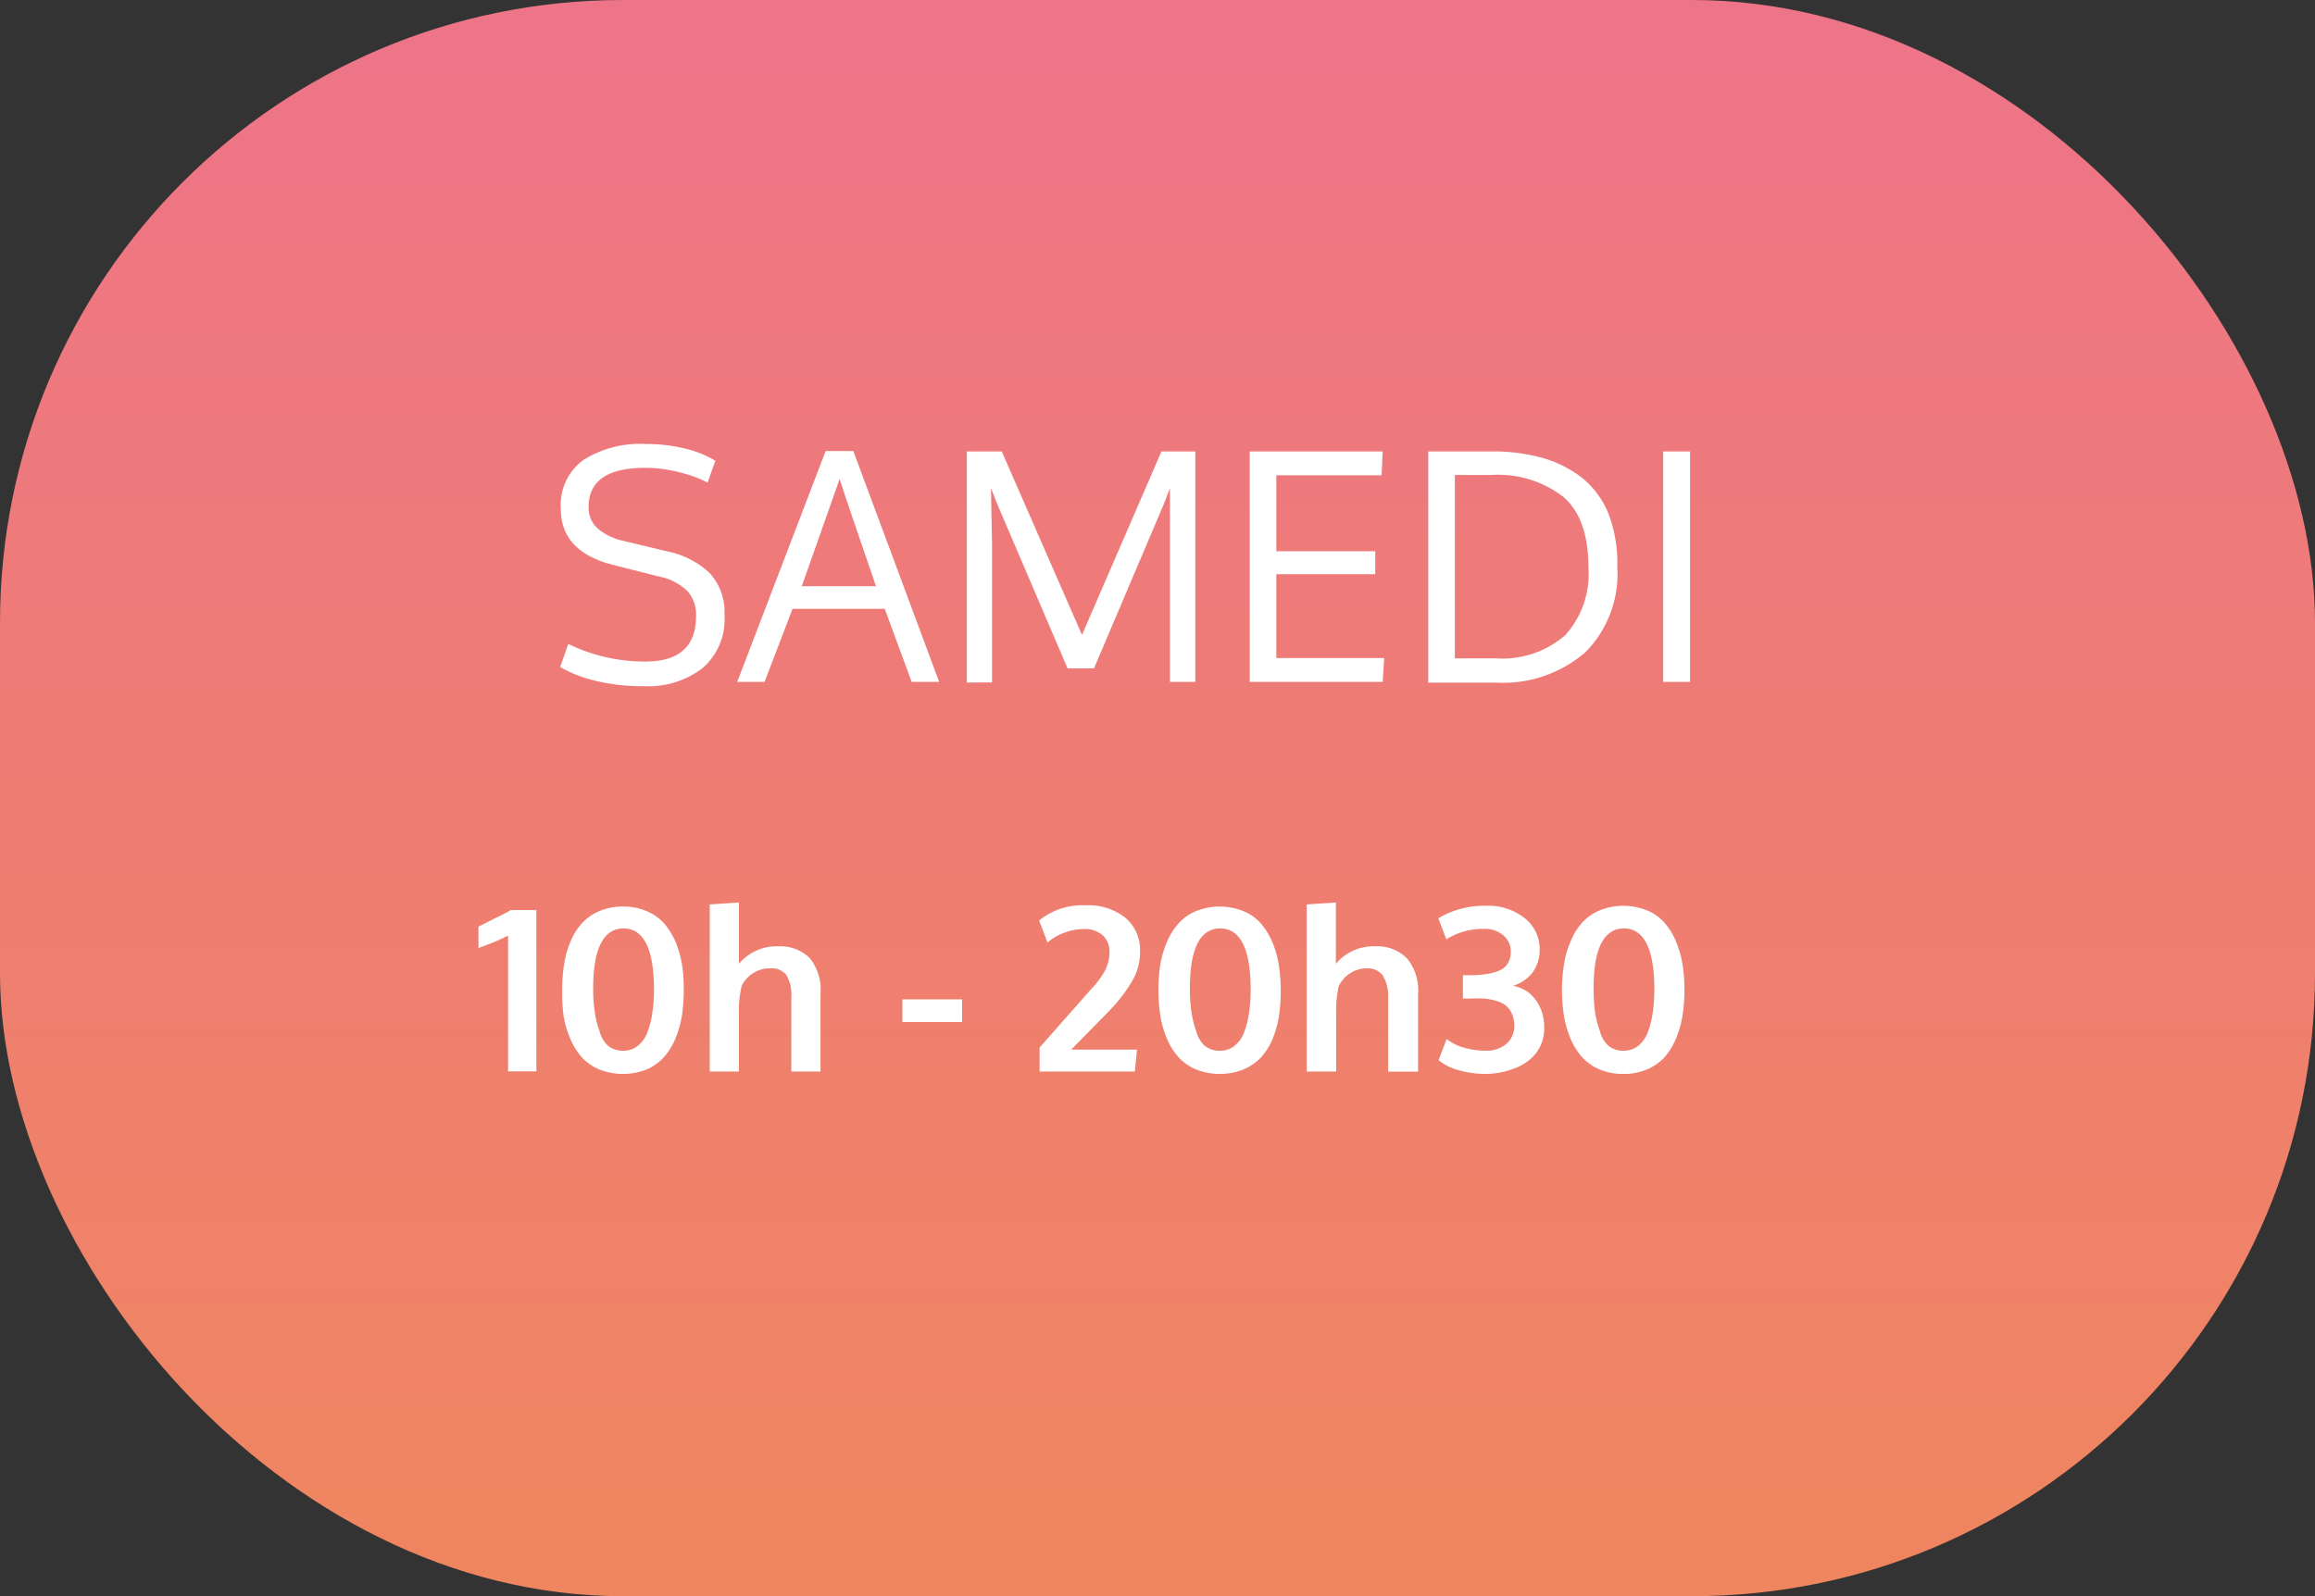
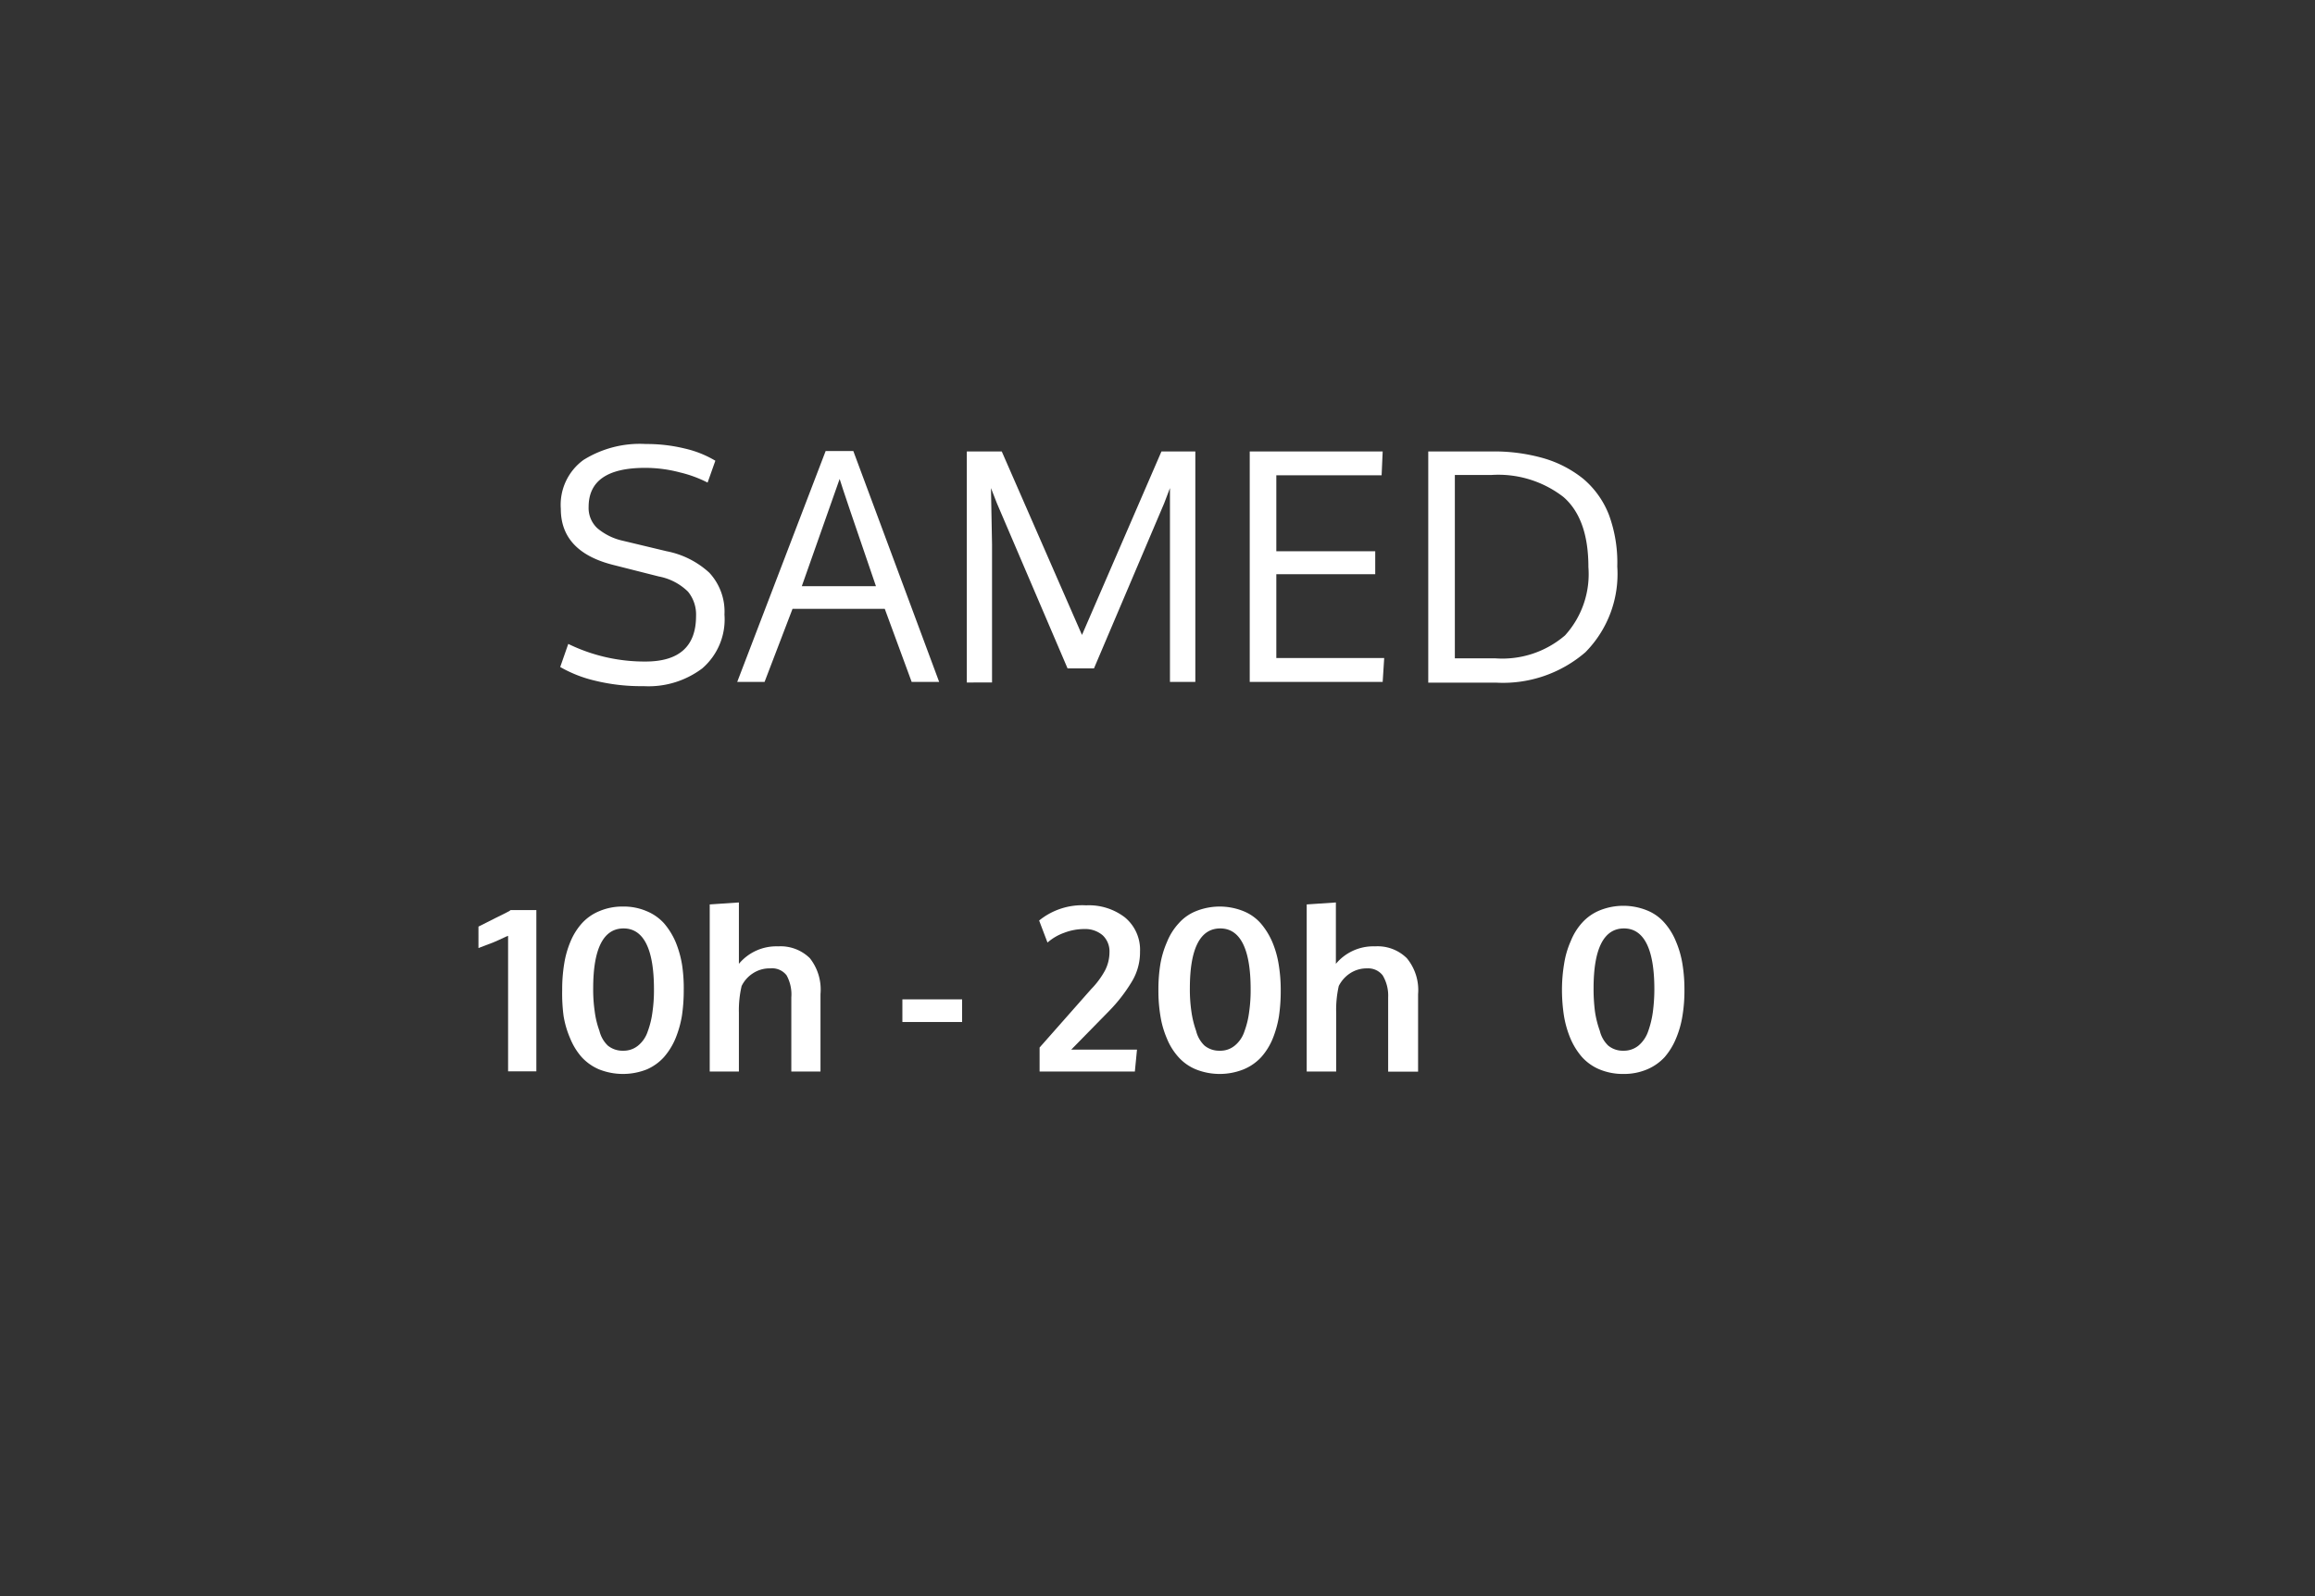
<svg xmlns="http://www.w3.org/2000/svg" id="Groupe_47" data-name="Groupe 47" viewBox="0 0 152.36 105.08">
  <rect x="0" y="0" width="152.36" height="105.08" fill="#333333" stroke="none" />
  <defs>
    <linearGradient id="Dégradé_sans_nom" x1="-227" y1="446.75" x2="-227" y2="445.75" gradientTransform="matrix(152.36, 0, 0, -105.08, 34661.9, 46945.8)" gradientUnits="userSpaceOnUse">
      <stop offset="0" stop-color="#ee7488" />
      <stop offset="1" stop-color="#ef865e" />
    </linearGradient>
  </defs>
  <title>dispo_samedi</title>
-   <rect id="Rectangle_9" data-name="Rectangle 9" width="152.36" height="105.08" rx="41" ry="41" style="fill:url(#Dégradé_sans_nom)" />
  <g id="SAMEDI" style="isolation:isolate">
    <g style="isolation:isolate">
      <path d="M37.4,42.39a11.44,11.44,0,0,0,5.08,1.16q3.33,0,3.33-3a2.37,2.37,0,0,0-.53-1.6,3.72,3.72,0,0,0-1.92-1l-3-.76q-3.45-.87-3.45-3.69a3.65,3.65,0,0,1,1.49-3.22,7,7,0,0,1,4.11-1.05,10.59,10.59,0,0,1,2.57.3,6.91,6.91,0,0,1,2,.8l-.51,1.44a8,8,0,0,0-1.82-.67,8.94,8.94,0,0,0-2.29-.3q-3.72,0-3.72,2.57a1.82,1.82,0,0,0,.57,1.4A3.9,3.9,0,0,0,41,35.6l2.88.69a5.77,5.77,0,0,1,2.8,1.41,3.76,3.76,0,0,1,1,2.76A4.26,4.26,0,0,1,46.22,44a5.87,5.87,0,0,1-3.86,1.17,12.72,12.72,0,0,1-3.24-.37,8.41,8.41,0,0,1-2.25-.89Z" style="fill:#fff" />
      <path d="M60,44.89l-1.77-4.81H52.16l-1.84,4.81h-1.8l5.82-15.2h1.82l5.65,15.2Zm-2.35-6.3q-2.16-6.29-2.39-7.06l-2.49,7.06Z" style="fill:#fff" />
      <path d="M70.26,44,65.61,33.13l-.39-1,.07,3.71v9.09H63.63V29.72h2.3L71.21,41.8l5.23-12.08h2.23V44.89H77V35.76L77,32.13l-.38,1L72,44Z" style="fill:#fff" />
      <path d="M82.25,44.89V29.72H91l-.07,1.57H84v5h6.51V37.8H84v5.52H91.1L91,44.89Z" style="fill:#fff" />
      <path d="M106.44,37.29a7.33,7.33,0,0,1-2.1,5.65,8.3,8.3,0,0,1-5.87,2H94V29.72h4.21a11.79,11.79,0,0,1,3.39.45,7.48,7.48,0,0,1,2.6,1.35,5.9,5.9,0,0,1,1.69,2.37A9.1,9.1,0,0,1,106.44,37.29Zm-1.9.05c0-2.12-.54-3.66-1.64-4.62a7,7,0,0,0-4.77-1.45H95.75V43.34h2.67A6.33,6.33,0,0,0,103,41.83,6,6,0,0,0,104.54,37.34Z" style="fill:#fff" />
-       <path d="M111.23,44.89h-1.77V29.72h1.77Z" style="fill:#fff" />
    </g>
  </g>
  <g id="_10h_-_20h30" data-name=" 10h - 20h30" style="isolation:isolate">
    <g style="isolation:isolate">
      <path d="M33.44,70.53V61.61c-.06,0-.38.18-.95.42l-1,.38V61l1.11-.56c.63-.31,1-.49,1-.53H35.3V70.53Z" style="fill:#fff" />
      <path d="M42.57,70.4a4.26,4.26,0,0,1-3.14,0,3.32,3.32,0,0,1-1.15-.81,4.34,4.34,0,0,1-.75-1.22,6.19,6.19,0,0,1-.44-1.5A11.3,11.3,0,0,1,37,65.18a10.45,10.45,0,0,1,.13-1.72A6.27,6.27,0,0,1,37.54,62a4.22,4.22,0,0,1,.76-1.22,3.17,3.17,0,0,1,1.15-.8,3.86,3.86,0,0,1,1.55-.3,3.79,3.79,0,0,1,1.55.3,3.17,3.17,0,0,1,1.15.8A4.77,4.77,0,0,1,44.46,62a6.83,6.83,0,0,1,.43,1.52A10.24,10.24,0,0,1,45,65.18a11.3,11.3,0,0,1-.12,1.69,6.9,6.9,0,0,1-.43,1.51,4.51,4.51,0,0,1-.76,1.22A3.29,3.29,0,0,1,42.57,70.4ZM40,68.83a1.52,1.52,0,0,0,1,.34,1.5,1.5,0,0,0,1-.34,2,2,0,0,0,.63-.93,5.75,5.75,0,0,0,.31-1.27,10,10,0,0,0,.1-1.51c0-2.64-.68-4-2-4s-2,1.32-2,3.94a10,10,0,0,0,.1,1.52,5.84,5.84,0,0,0,.31,1.28A2,2,0,0,0,40,68.83Z" style="fill:#fff" />
      <path d="M46.71,70.54v-11l1.92-.13v2.32c0,.12,0,.43,0,.94s0,.77,0,.78a3.21,3.21,0,0,1,2.58-1.15,2.75,2.75,0,0,1,2.09.78A3.33,3.33,0,0,1,54,65.44v5.1H52.08V65.66a2.6,2.6,0,0,0-.31-1.45,1.2,1.2,0,0,0-1.07-.46,2,2,0,0,0-1.14.32,2.08,2.08,0,0,0-.75.84,7,7,0,0,0-.18,1.76v3.87Z" style="fill:#fff" />
      <path d="M59.39,67.28V65.79h3.93v1.49Z" style="fill:#fff" />
      <path d="M68.42,70.54l0-1.58,3.39-3.84a5.54,5.54,0,0,0,.92-1.24,2.65,2.65,0,0,0,.29-1.2,1.45,1.45,0,0,0-.45-1.11,1.76,1.76,0,0,0-1.2-.41,3.7,3.7,0,0,0-1.34.25,3.38,3.38,0,0,0-1.09.64l-.55-1.45a4.49,4.49,0,0,1,3.09-1,3.89,3.89,0,0,1,2.55.79,2.76,2.76,0,0,1,1,2.25,3.74,3.74,0,0,1-.55,2,10.43,10.43,0,0,1-1.49,1.92L70.5,69.1h4.33l-.14,1.44Z" style="fill:#fff" />
-       <path d="M81.84,70.4a4.23,4.23,0,0,1-3.13,0,3.14,3.14,0,0,1-1.15-.81,4.14,4.14,0,0,1-.76-1.22,6.18,6.18,0,0,1-.43-1.5,10.08,10.08,0,0,1-.13-1.69,10.45,10.45,0,0,1,.13-1.72A6.27,6.27,0,0,1,76.81,62a4,4,0,0,1,.77-1.22,3,3,0,0,1,1.14-.8,4.18,4.18,0,0,1,3.11,0,3,3,0,0,1,1.14.8A4.77,4.77,0,0,1,83.73,62a6.33,6.33,0,0,1,.43,1.52,10.24,10.24,0,0,1,.13,1.71,11.3,11.3,0,0,1-.12,1.69,6.9,6.9,0,0,1-.43,1.51A4.28,4.28,0,0,1,83,69.6,3.29,3.29,0,0,1,81.84,70.4Zm-2.57-1.57a1.52,1.52,0,0,0,1,.34,1.48,1.48,0,0,0,1-.34,2,2,0,0,0,.63-.93,5.75,5.75,0,0,0,.31-1.27,10,10,0,0,0,.1-1.51c0-2.64-.68-4-2-4s-2,1.32-2,3.94a10,10,0,0,0,.1,1.52,6.47,6.47,0,0,0,.31,1.28A2,2,0,0,0,79.27,68.83Z" style="fill:#fff" />
+       <path d="M81.84,70.4a4.23,4.23,0,0,1-3.13,0,3.14,3.14,0,0,1-1.15-.81,4.14,4.14,0,0,1-.76-1.22,6.18,6.18,0,0,1-.43-1.5,10.08,10.08,0,0,1-.13-1.69,10.45,10.45,0,0,1,.13-1.72A6.27,6.27,0,0,1,76.81,62a4,4,0,0,1,.77-1.22,3,3,0,0,1,1.14-.8,4.18,4.18,0,0,1,3.11,0,3,3,0,0,1,1.14.8A4.77,4.77,0,0,1,83.73,62a6.33,6.33,0,0,1,.43,1.52,10.24,10.24,0,0,1,.13,1.71,11.3,11.3,0,0,1-.12,1.69,6.9,6.9,0,0,1-.43,1.51A4.28,4.28,0,0,1,83,69.6,3.29,3.29,0,0,1,81.84,70.4Zm-2.57-1.57a1.52,1.52,0,0,0,1,.34,1.48,1.48,0,0,0,1-.34,2,2,0,0,0,.63-.93,5.75,5.75,0,0,0,.31-1.27,10,10,0,0,0,.1-1.51c0-2.64-.68-4-2-4s-2,1.32-2,3.94a10,10,0,0,0,.1,1.52,6.47,6.47,0,0,0,.31,1.28A2,2,0,0,0,79.27,68.83" style="fill:#fff" />
      <path d="M86,70.54v-11l1.92-.13v2.32c0,.12,0,.43,0,.94s0,.77,0,.78a3.21,3.21,0,0,1,2.58-1.15,2.74,2.74,0,0,1,2.09.78,3.29,3.29,0,0,1,.74,2.37v5.1H91.36V65.66A2.59,2.59,0,0,0,91,64.21,1.2,1.2,0,0,0,90,63.75a2,2,0,0,0-1.14.32,2.16,2.16,0,0,0-.75.84,7.11,7.11,0,0,0-.17,1.76v3.87Z" style="fill:#fff" />
-       <path d="M97.74,70.7A6.31,6.31,0,0,1,96,70.45a3.4,3.4,0,0,1-1.32-.66l.53-1.39a3.2,3.2,0,0,0,1.11.56,5.15,5.15,0,0,0,1.46.21,2,2,0,0,0,1.36-.45,1.52,1.52,0,0,0,.52-1.19,1.87,1.87,0,0,0-.15-.78,1.32,1.32,0,0,0-.38-.53,1.72,1.72,0,0,0-.62-.32,4.36,4.36,0,0,0-.8-.16,9.31,9.31,0,0,0-1,0h-.43V64.2h.41a7,7,0,0,0,1.1-.07,3.78,3.78,0,0,0,.85-.22,1.24,1.24,0,0,0,.59-.48,1.46,1.46,0,0,0,.2-.78,1.38,1.38,0,0,0-.47-1.06,1.85,1.85,0,0,0-1.31-.44,4.47,4.47,0,0,0-2.46.69l-.53-1.39a5.92,5.92,0,0,1,3.17-.82,3.82,3.82,0,0,1,2.5.8,2.57,2.57,0,0,1,1,2.07,2.49,2.49,0,0,1-.45,1.5,2.58,2.58,0,0,1-1.31.9,2.31,2.31,0,0,1,1.52.95,3,3,0,0,1,.54,1.78,2.73,2.73,0,0,1-.52,1.68,3.15,3.15,0,0,1-1.38,1A5.37,5.37,0,0,1,97.74,70.7Z" style="fill:#fff" />
      <path d="M108.4,70.4a3.88,3.88,0,0,1-1.56.3,4,4,0,0,1-1.57-.3,3.23,3.23,0,0,1-1.15-.81,4.6,4.6,0,0,1-.76-1.22,6.66,6.66,0,0,1-.43-1.5,11.26,11.26,0,0,1-.13-1.69,10.42,10.42,0,0,1,.14-1.72,5.85,5.85,0,0,1,.44-1.51,4,4,0,0,1,.76-1.22,3.17,3.17,0,0,1,1.15-.8,4.15,4.15,0,0,1,3.1,0,3,3,0,0,1,1.14.8,4.28,4.28,0,0,1,.76,1.22,6.35,6.35,0,0,1,.44,1.52,10.24,10.24,0,0,1,.13,1.71,10.08,10.08,0,0,1-.13,1.69,6.39,6.39,0,0,1-.43,1.51,4.48,4.48,0,0,1-.75,1.22A3.34,3.34,0,0,1,108.4,70.4Zm-2.56-1.57a1.5,1.5,0,0,0,1,.34,1.52,1.52,0,0,0,1-.34,2.13,2.13,0,0,0,.63-.93,6.37,6.37,0,0,0,.31-1.27,11.47,11.47,0,0,0,.1-1.51c0-2.64-.68-4-2-4s-2,1.32-2,3.94a11.62,11.62,0,0,0,.09,1.52,6.48,6.48,0,0,0,.32,1.28A2,2,0,0,0,105.84,68.83Z" style="fill:#fff" />
    </g>
  </g>
</svg>